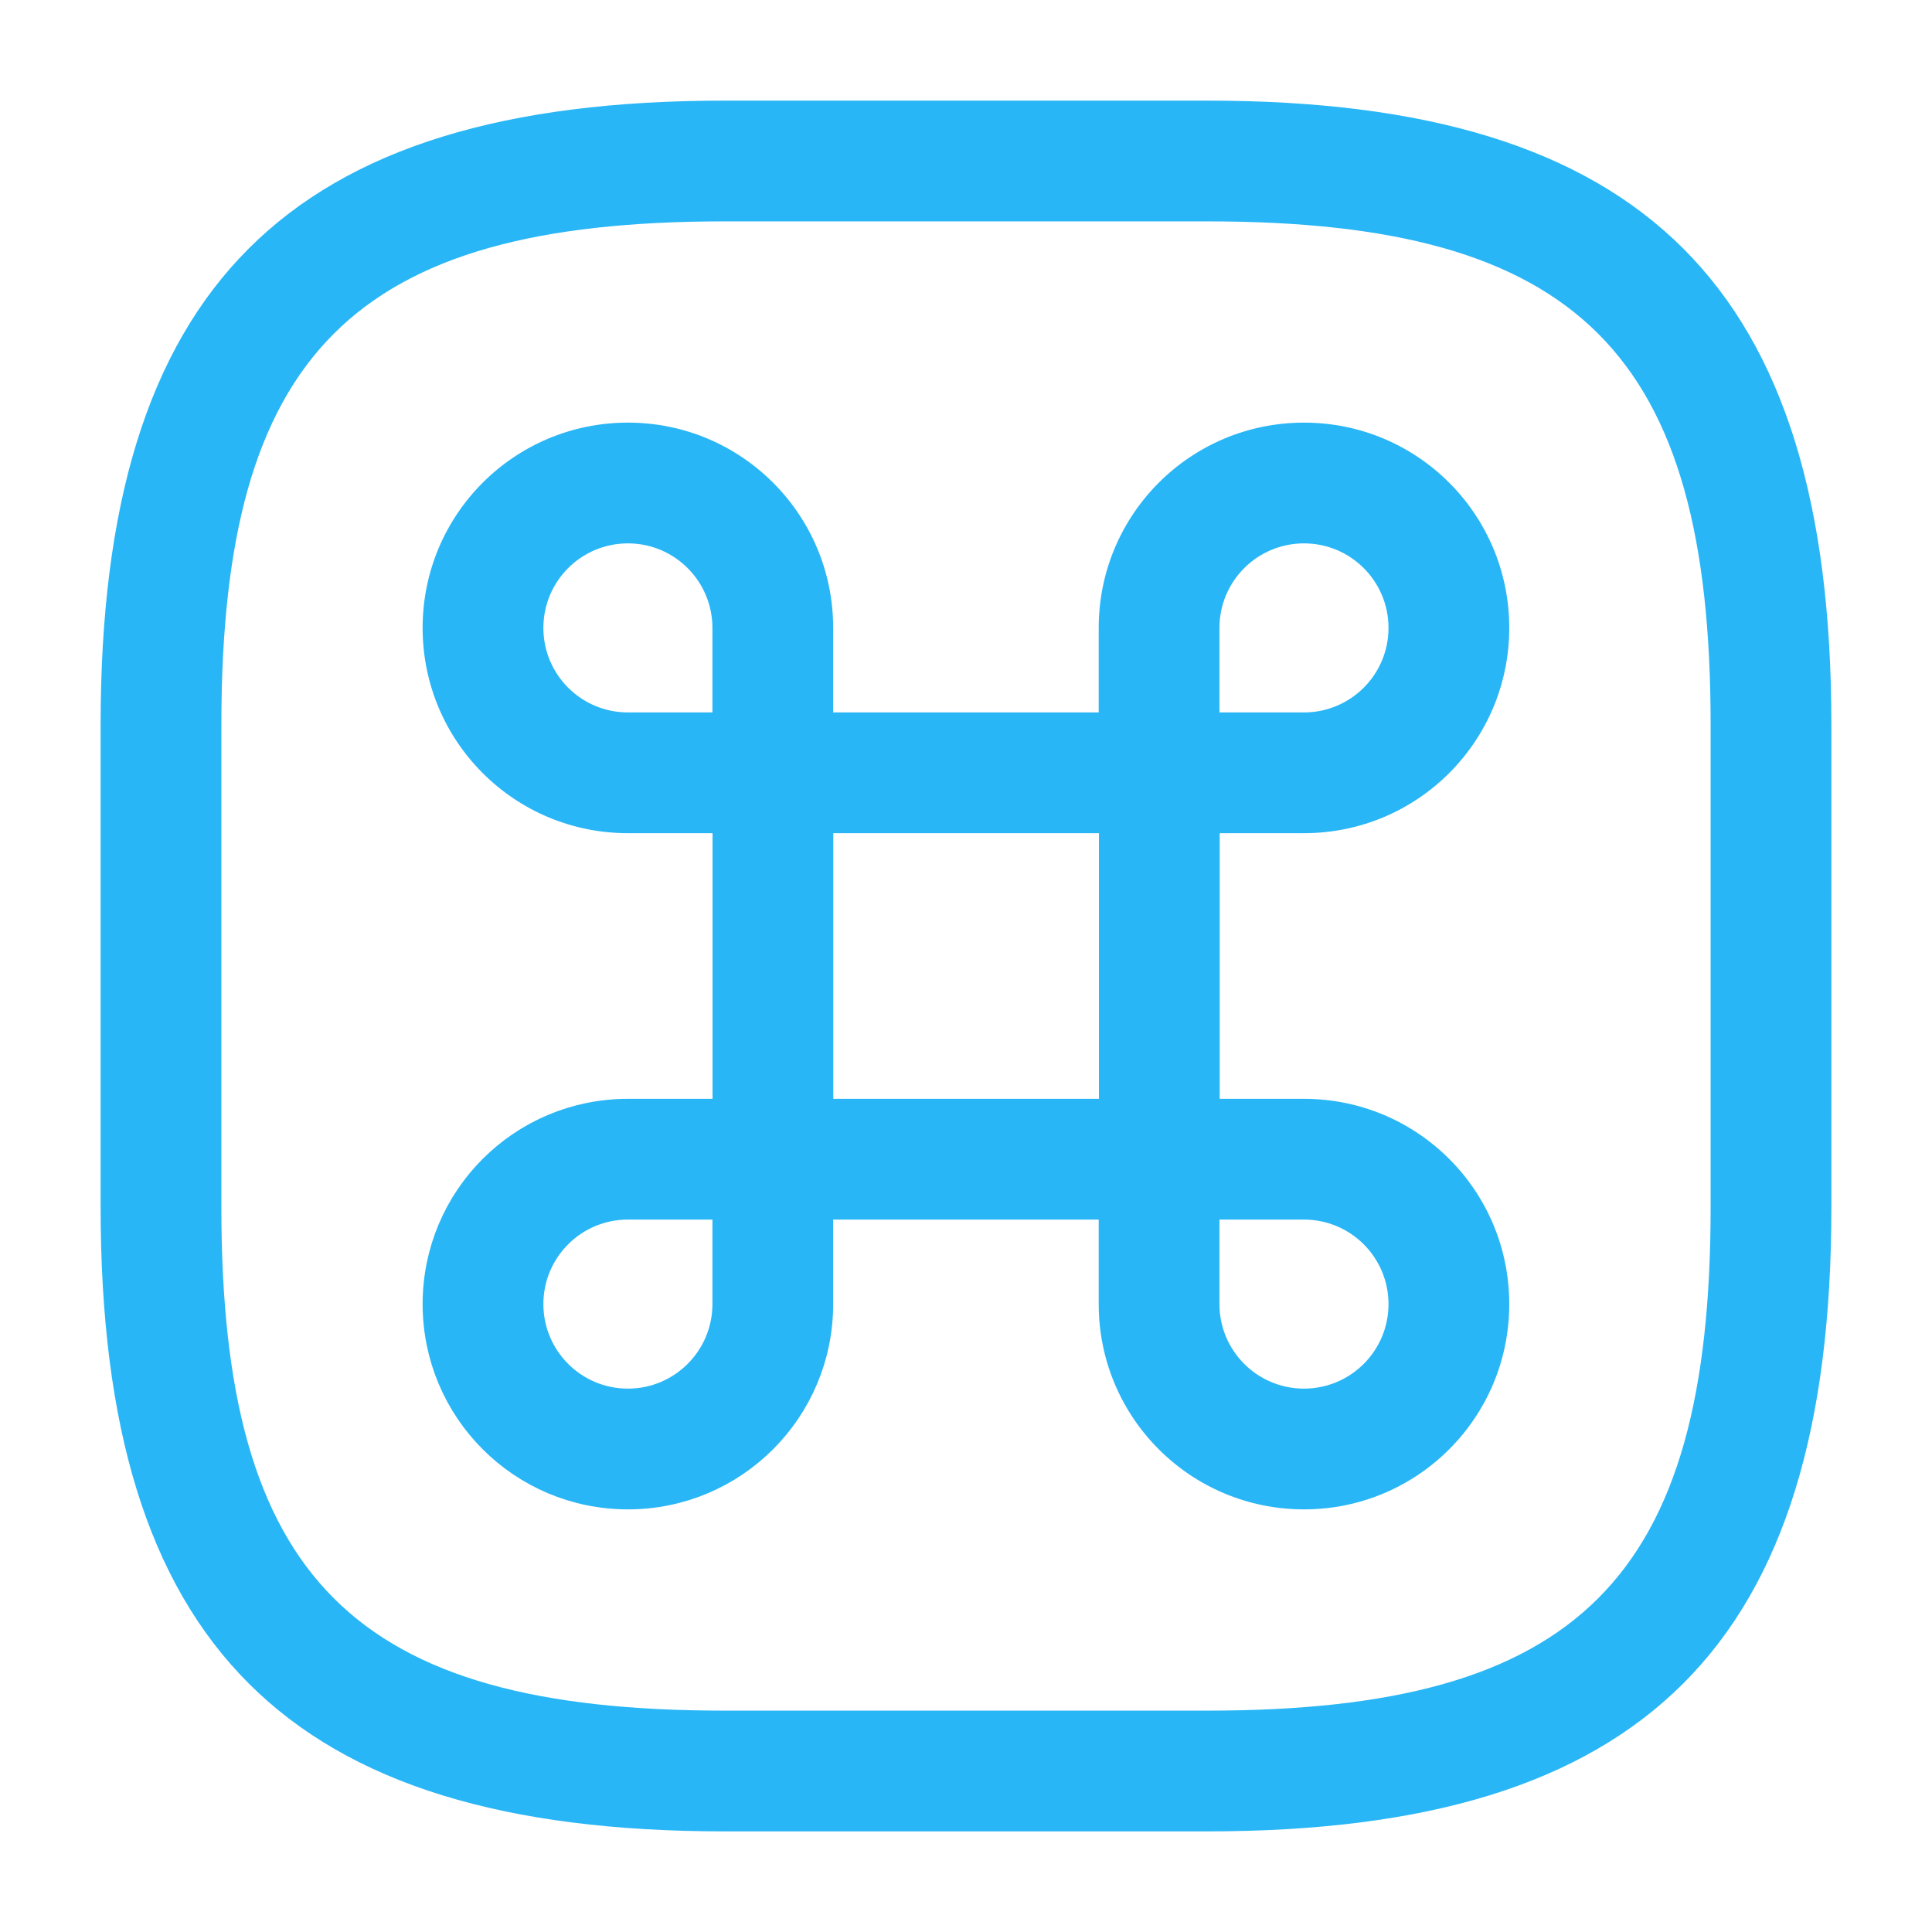
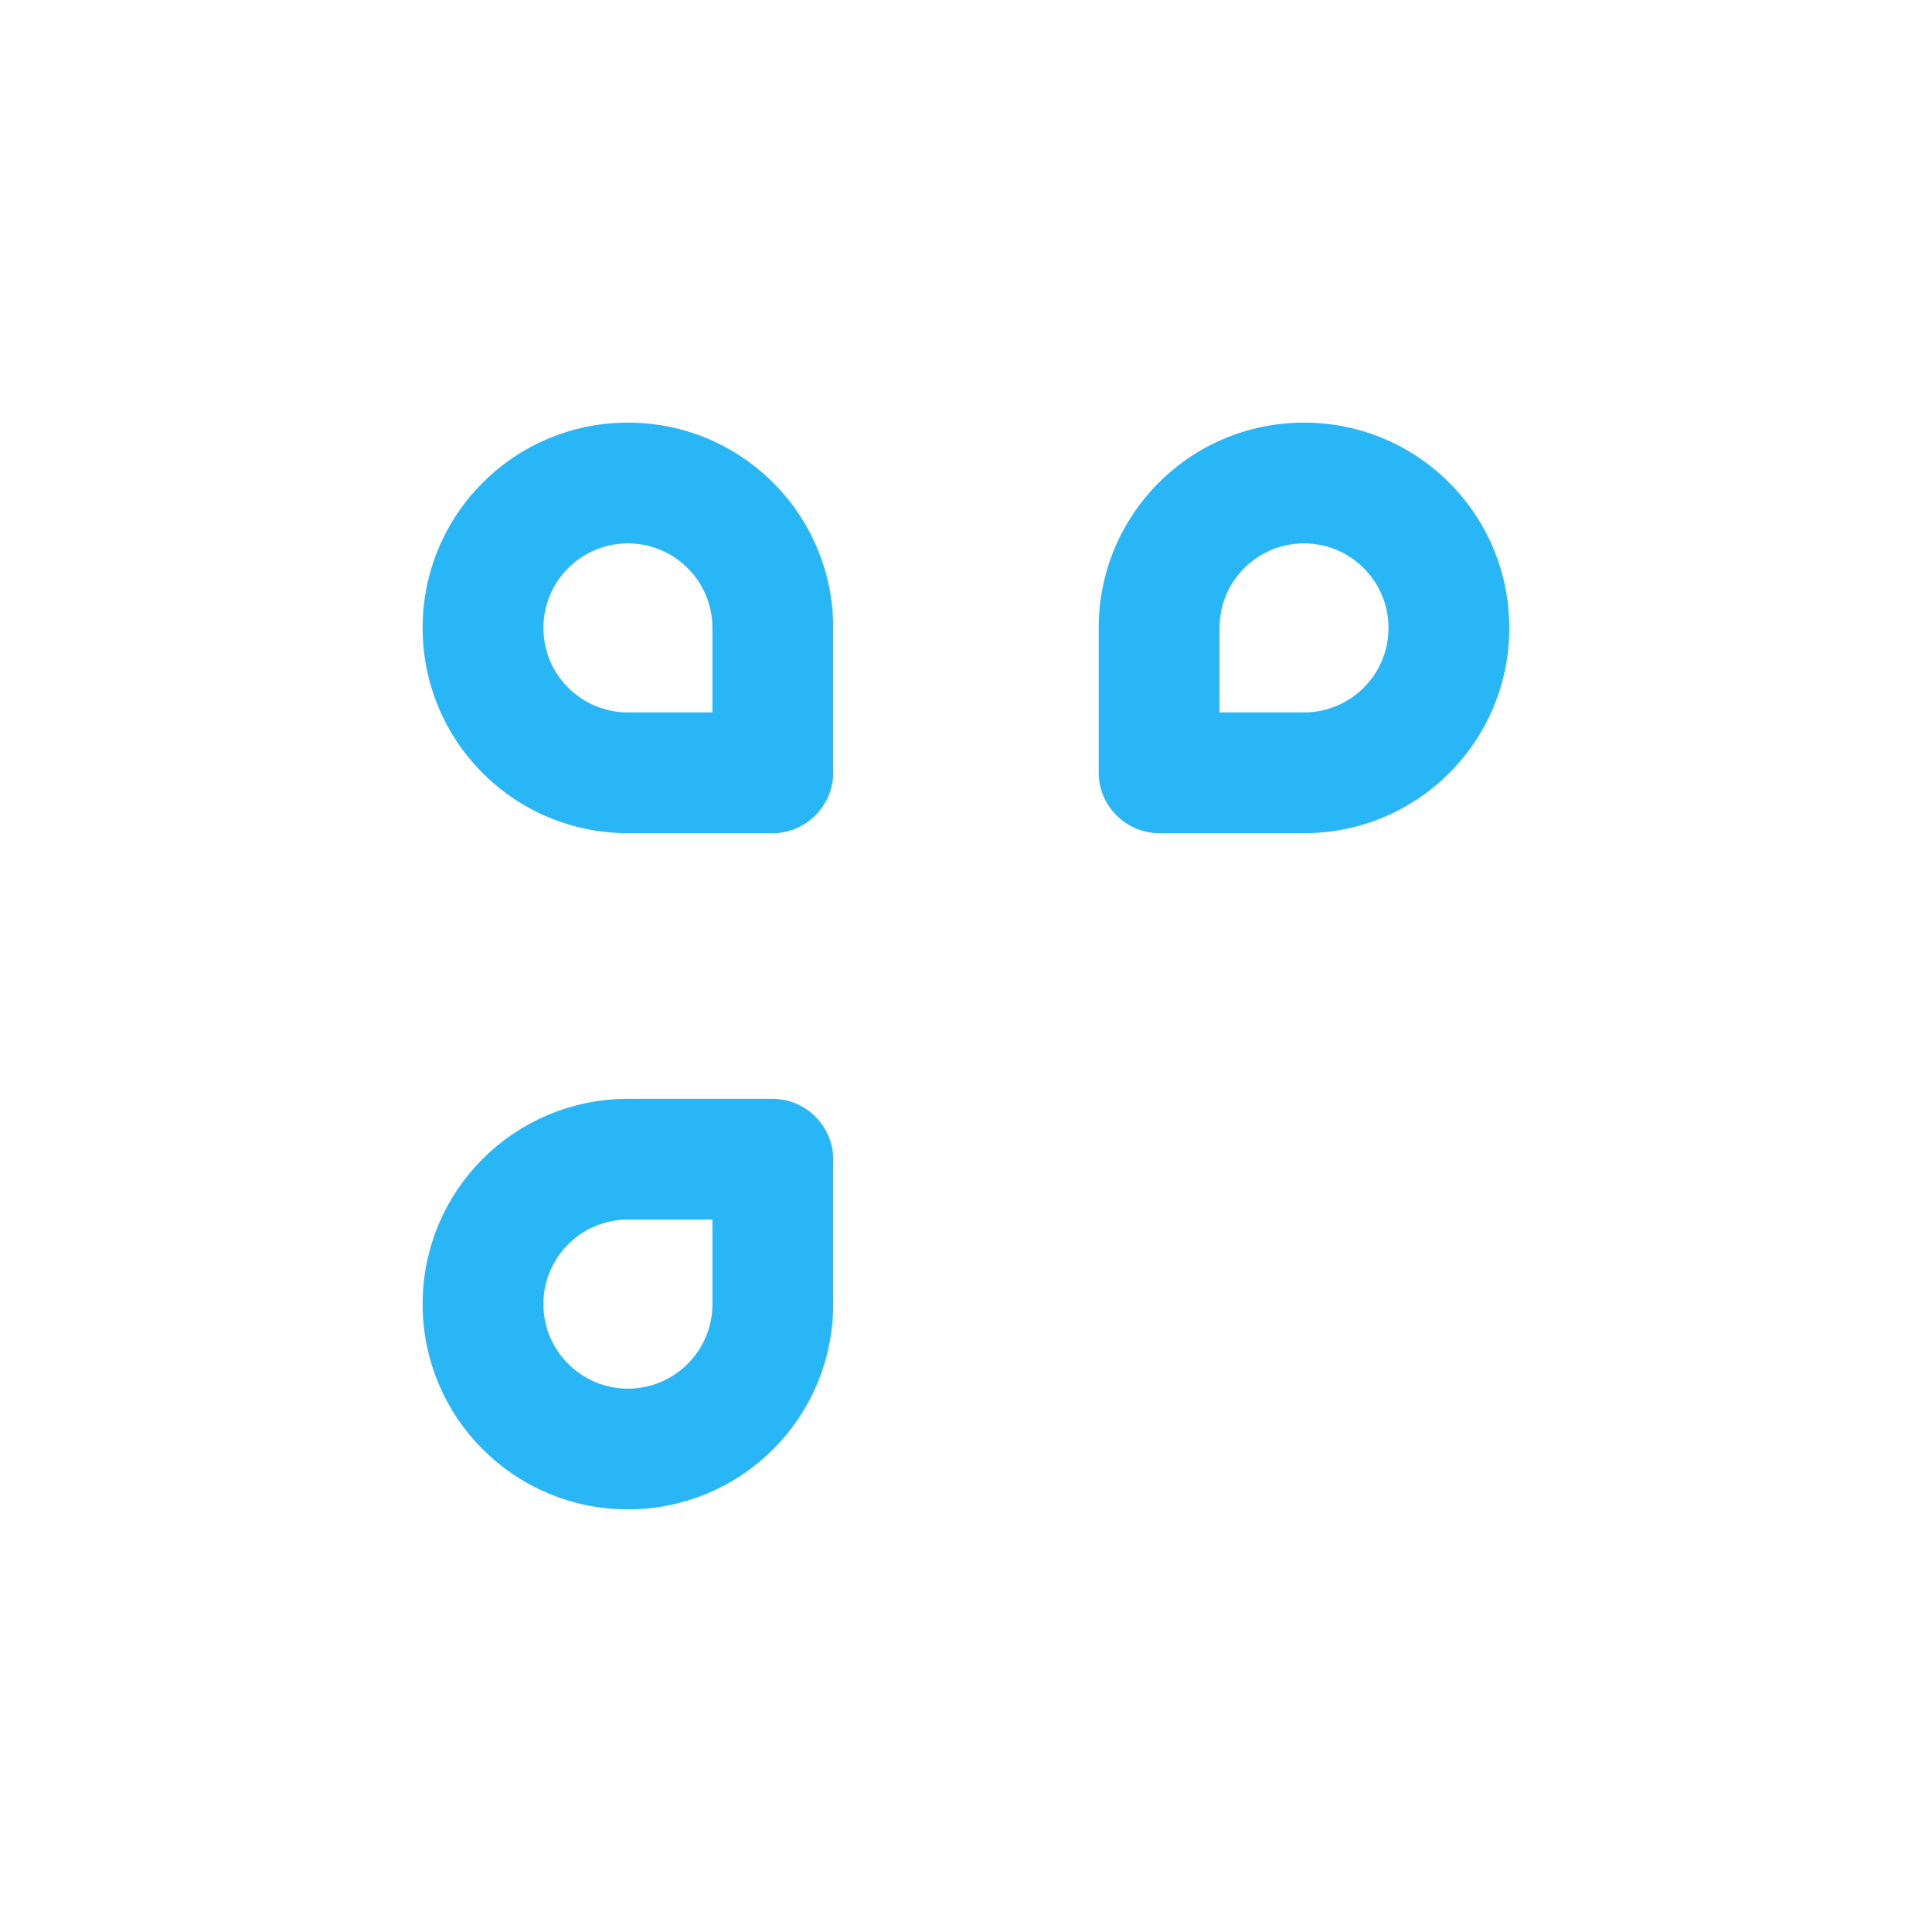
<svg xmlns="http://www.w3.org/2000/svg" width="48" height="48" viewBox="0 0 48 48" fill="none">
-   <path d="M28.803 30.3H19.203C18.383 30.3 17.703 29.62 17.703 28.8V19.2C17.703 18.38 18.383 17.7 19.203 17.7H28.803C29.623 17.7 30.303 18.38 30.303 19.2V28.8C30.303 29.62 29.623 30.3 28.803 30.3ZM20.703 27.3H27.303V20.7H20.703V27.3Z" fill="#29B6F6" />
-   <path d="M15.6 27.8H19.2C19.744 27.8 20.2 28.256 20.2 28.8V32.399C20.2 34.943 18.143 37 15.6 37C13.056 37 11 34.943 11 32.399C11 29.856 13.056 27.8 15.6 27.8ZM15.6 29.8C14.164 29.8 13 30.964 13 32.399C13 33.835 14.164 35 15.6 35C17.036 35 18.2 33.836 18.2 32.399V29.8H15.6Z" fill="#29B6F6" stroke="#29B6F6" />
+   <path d="M15.6 27.8H19.2C19.744 27.8 20.2 28.256 20.2 28.8V32.399C20.2 34.943 18.143 37 15.6 37C13.056 37 11 34.943 11 32.399C11 29.856 13.056 27.8 15.6 27.8ZM15.6 29.8C14.164 29.8 13 30.964 13 32.399C13 33.835 14.164 35 15.6 35C17.036 35 18.2 33.836 18.2 32.399V29.8H15.6" fill="#29B6F6" stroke="#29B6F6" />
  <path d="M19.2 20.7H15.6C12.78 20.7 10.5 18.42 10.5 15.6C10.5 12.78 12.78 10.5 15.6 10.5C18.42 10.5 20.7 12.78 20.7 15.6V19.2C20.7 20.02 20.02 20.7 19.2 20.7ZM15.6 13.5C14.44 13.5 13.5 14.44 13.5 15.6C13.5 16.76 14.44 17.7 15.6 17.7H17.7V15.6C17.7 14.44 16.76 13.5 15.6 13.5Z" fill="#29B6F6" />
  <path d="M32.397 20.7H28.797C27.977 20.7 27.297 20.02 27.297 19.2V15.6C27.297 12.78 29.577 10.5 32.397 10.5C35.217 10.5 37.497 12.78 37.497 15.6C37.497 18.42 35.217 20.7 32.397 20.7ZM30.297 17.7H32.397C33.557 17.7 34.497 16.76 34.497 15.6C34.497 14.44 33.557 13.5 32.397 13.5C31.237 13.5 30.297 14.44 30.297 15.6V17.7Z" fill="#29B6F6" />
-   <path d="M32.397 37.5C29.577 37.5 27.297 35.22 27.297 32.4V28.8C27.297 27.98 27.977 27.3 28.797 27.3H32.397C35.217 27.3 37.497 29.58 37.497 32.4C37.497 35.22 35.217 37.5 32.397 37.5ZM30.297 30.3V32.4C30.297 33.56 31.237 34.5 32.397 34.5C33.557 34.5 34.497 33.56 34.497 32.4C34.497 31.24 33.557 30.3 32.397 30.3H30.297Z" fill="#29B6F6" />
-   <path d="M30 45.5H18C7.14 45.5 2.5 40.86 2.5 30V18C2.5 7.14 7.14 2.5 18 2.5H30C40.86 2.5 45.5 7.14 45.5 18V30C45.5 40.86 40.86 45.5 30 45.5ZM18 5.5C8.78 5.5 5.5 8.78 5.5 18V30C5.5 39.22 8.78 42.5 18 42.5H30C39.22 42.5 42.5 39.22 42.5 30V18C42.5 8.78 39.22 5.5 30 5.5H18Z" fill="#29B6F6" />
</svg>